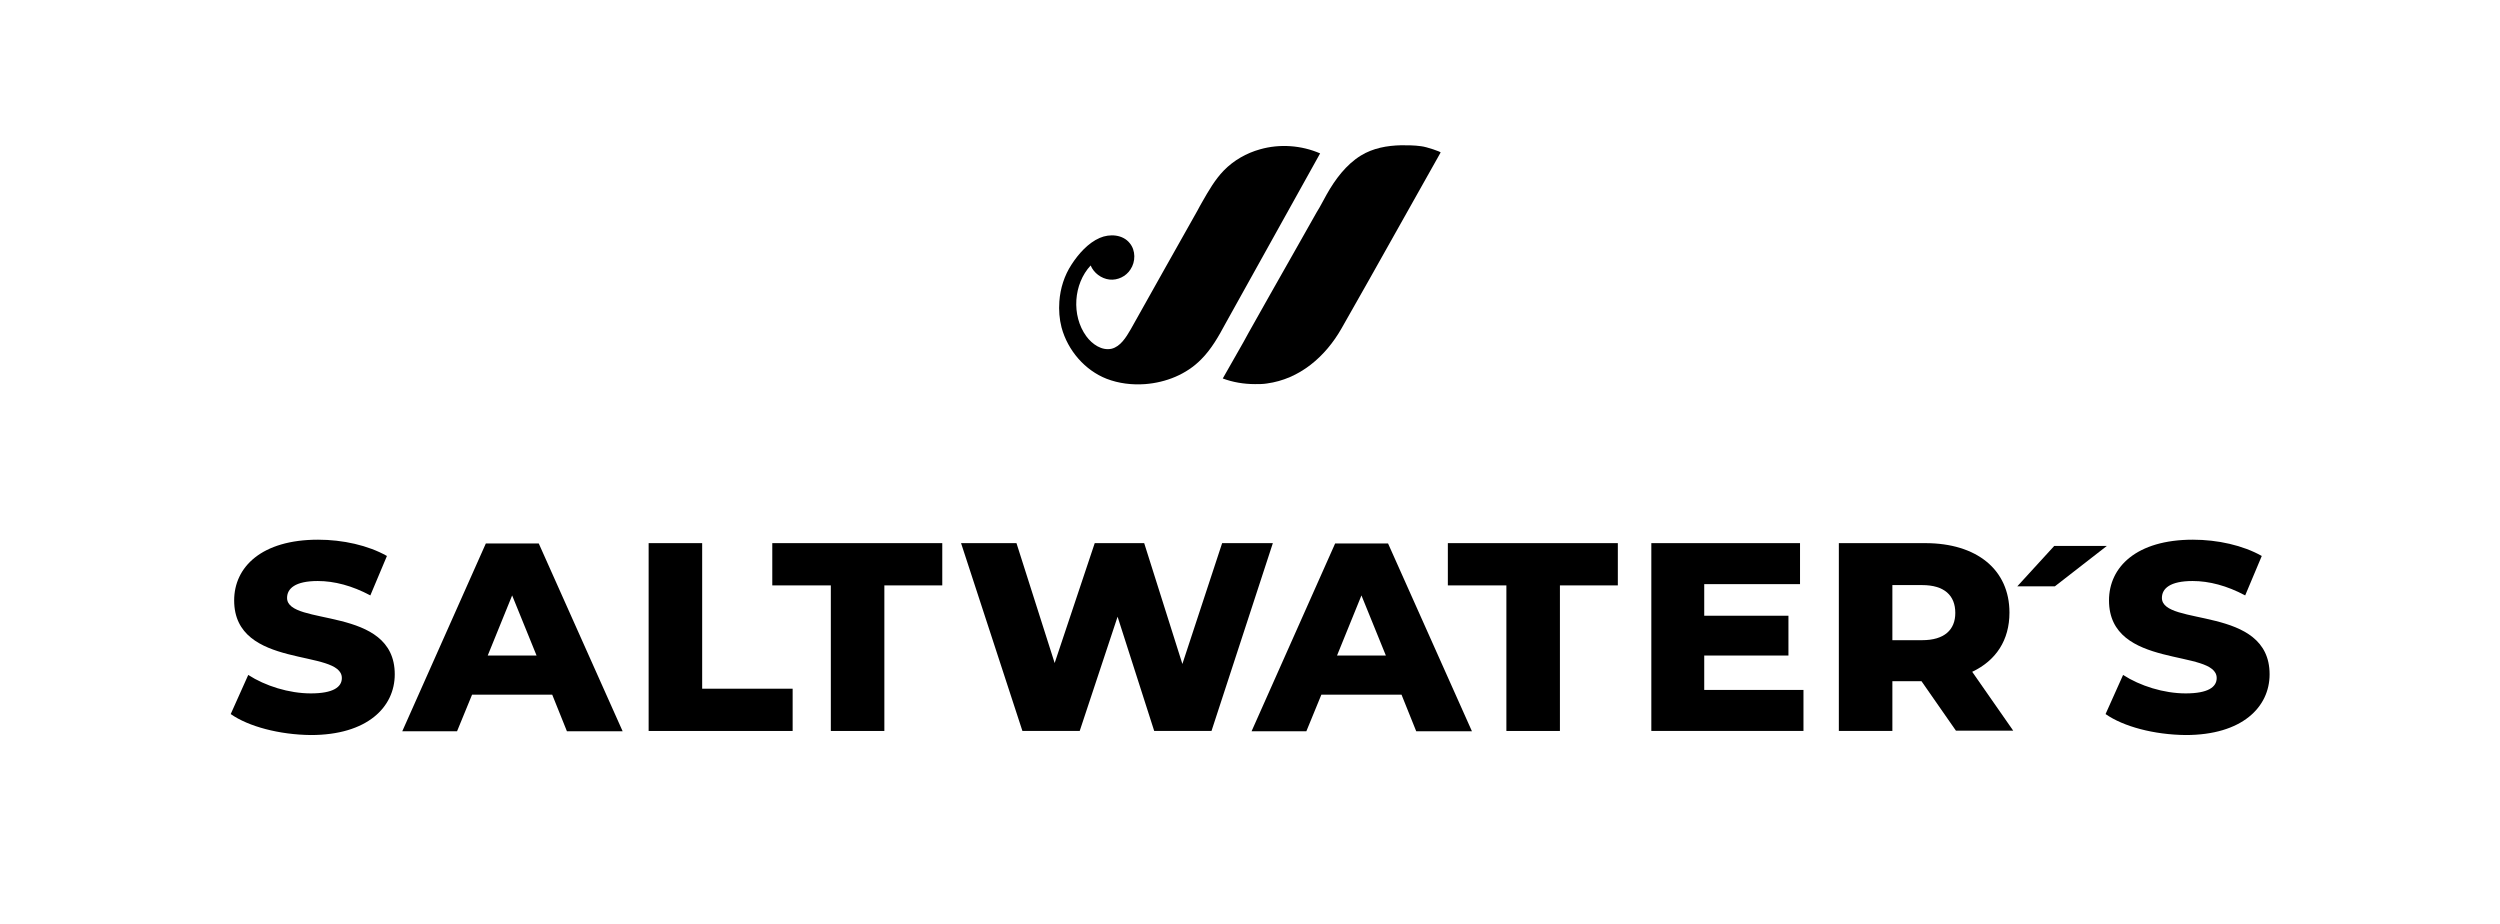
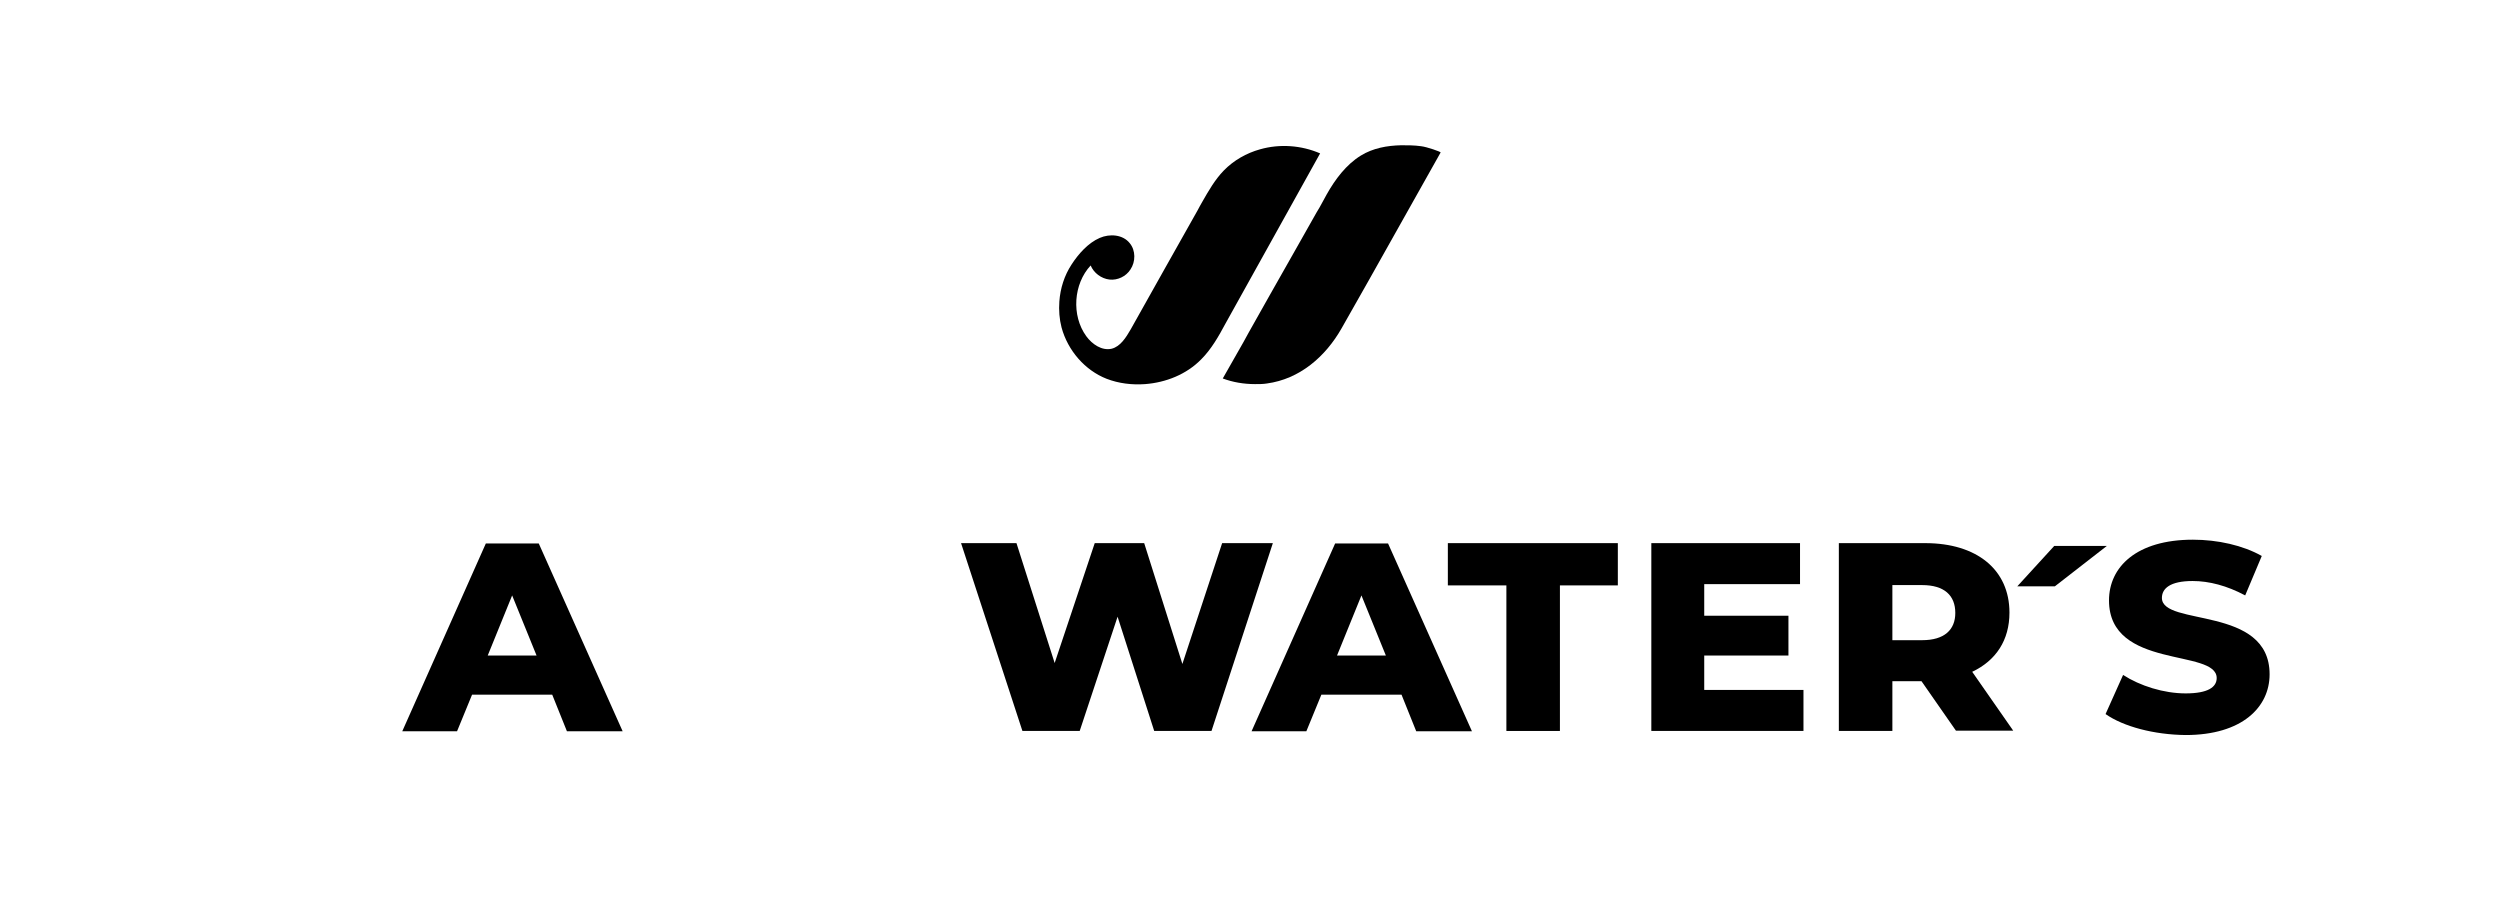
<svg xmlns="http://www.w3.org/2000/svg" version="1.1" id="Ebene_1" x="0px" y="0px" viewBox="0 0 798.6 295.3" style="enable-background:new 0 0 798.6 295.3;" xml:space="preserve">
  <g>
    <g>
-       <path d="M73.7,228.1l5.6-12.5c5.4,3.5,13,5.9,20,5.9c7.1,0,9.9-2,9.9-4.9c0-9.5-34.4-2.6-34.4-24.8c0-10.7,8.8-19.4,26.8-19.4    c7.9,0,16,1.8,22,5.2l-5.3,12.6c-5.8-3.1-11.5-4.6-16.8-4.6c-7.2,0-9.8,2.4-9.8,5.4c0,9.2,34.4,2.3,34.4,24.4    c0,10.5-8.8,19.4-26.8,19.4C89.3,234.7,79.4,232.1,73.7,228.1z" />
      <path d="M176.4,221.9h-25.6l-4.8,11.7h-17.5l26.7-60h16.9l26.8,60h-17.8L176.4,221.9z M171.4,209.4l-7.8-19.2l-7.8,19.2H171.4z" />
-       <path d="M207.2,173.5h17.1v46.5h28.9v13.5h-46V173.5z" />
-       <path d="M265.3,187h-18.6v-13.5h54.3V187h-18.5v46.5h-17.1V187z" />
      <path d="M406.6,173.5l-19.6,60h-18.3L357,197l-12.1,36.5h-18.3l-19.6-60h17.7l12.2,38.3l12.8-38.3h15.8l12.2,38.6l12.7-38.6H406.6    z" />
      <path d="M447.7,221.9h-25.6l-4.8,11.7h-17.5l26.7-60h16.9l26.8,60h-17.8L447.7,221.9z M442.7,209.4l-7.8-19.2l-7.8,19.2H442.7z" />
      <path d="M481.1,187h-18.6v-13.5h54.3V187h-18.5v46.5h-17.1V187z" />
      <path d="M576.1,220.4v13.1h-48.6v-60H575v13.1h-30.6v10.1h26.9v12.7h-26.9v11H576.1z" />
      <path d="M613.8,217.6h-9.3v15.9h-17.1v-60H615c16.5,0,26.9,8.5,26.9,22.2c0,8.8-4.3,15.3-11.9,18.9l13.1,18.8h-18.3L613.8,217.6z     M614,186.9h-9.5v17.6h9.5c7.1,0,10.6-3.3,10.6-8.7C624.6,190.2,621.1,186.9,614,186.9z" />
      <path d="M672.6,228.1l5.6-12.5c5.4,3.5,13,5.9,20,5.9c7.1,0,9.9-2,9.9-4.9c0-9.5-34.4-2.6-34.4-24.8c0-10.7,8.8-19.4,26.8-19.4    c7.9,0,16,1.8,22,5.2l-5.3,12.6c-5.8-3.1-11.5-4.6-16.8-4.6c-7.2,0-9.8,2.4-9.8,5.4c0,9.2,34.4,2.3,34.4,24.4    c0,10.5-8.8,19.4-26.8,19.4C688.1,234.7,678.3,232.1,672.6,228.1z" />
    </g>
    <g>
      <path d="M656.2,174.4h16.8l-16.6,12.9h-12L656.2,174.4z" />
    </g>
    <g>
      <path d="M437.1,89.8l-8.5,15c-5.2,9.2-13.5,16.3-23.9,17.7c-1.2,0.2-2.5,0.2-3.8,0.2c-3.6,0-7.1-0.6-10.3-1.8c0,0,0,0,0,0    l6.6-11.6l1.7-3.1l6.7-11.9l8.5-15l6.5-11.5c0,0,0.9-1.5,0.9-1.5l1.1-2c0,0,1.2-2.2,1.2-2.2c2.7-4.8,6.2-9.5,10.9-12.4    c3.9-2.4,8.4-3.2,12.9-3.3c2.1,0,4.2,0,6.3,0.3c1.9,0.2,6.4,1.8,6.3,2L437.1,89.8z" />
      <path d="M382.5,67.3c-7.1,12.6-14.2,25.2-21.3,37.9c-1.5,2.6-3.3,5.5-6.1,6.2c-3.1,0.7-6.2-1.4-8.1-4c-4.8-6.6-4.1-16.7,1.4-22.6    c1,2.4,3.4,4.2,6,4.5c2.6,0.3,5.3-1,6.7-3.2c1.7-2.5,1.7-6.1-0.2-8.4c-2.2-2.8-6.4-3.1-9.6-1.7c-3.7,1.6-6.8,5.1-9,8.5    c-2.3,3.5-3.6,7.6-3.9,11.8c-0.2,2.8,0,5.6,0.7,8.3c2,7.4,7.5,13.7,14.4,16.4c3.9,1.5,8.1,2,12.3,1.7c6.6-0.5,13.2-3.1,17.9-7.9    c3.3-3.3,5.6-7.4,7.8-11.5c10.1-18.1,20.1-36.2,30.2-54.3c-6-2.6-12.9-3.1-19.2-1.3c-4.3,1.2-8.4,3.5-11.6,6.8    c-2.8,2.9-4.8,6.4-6.8,9.9C383.6,65.3,383,66.3,382.5,67.3z" />
    </g>
  </g>
</svg>